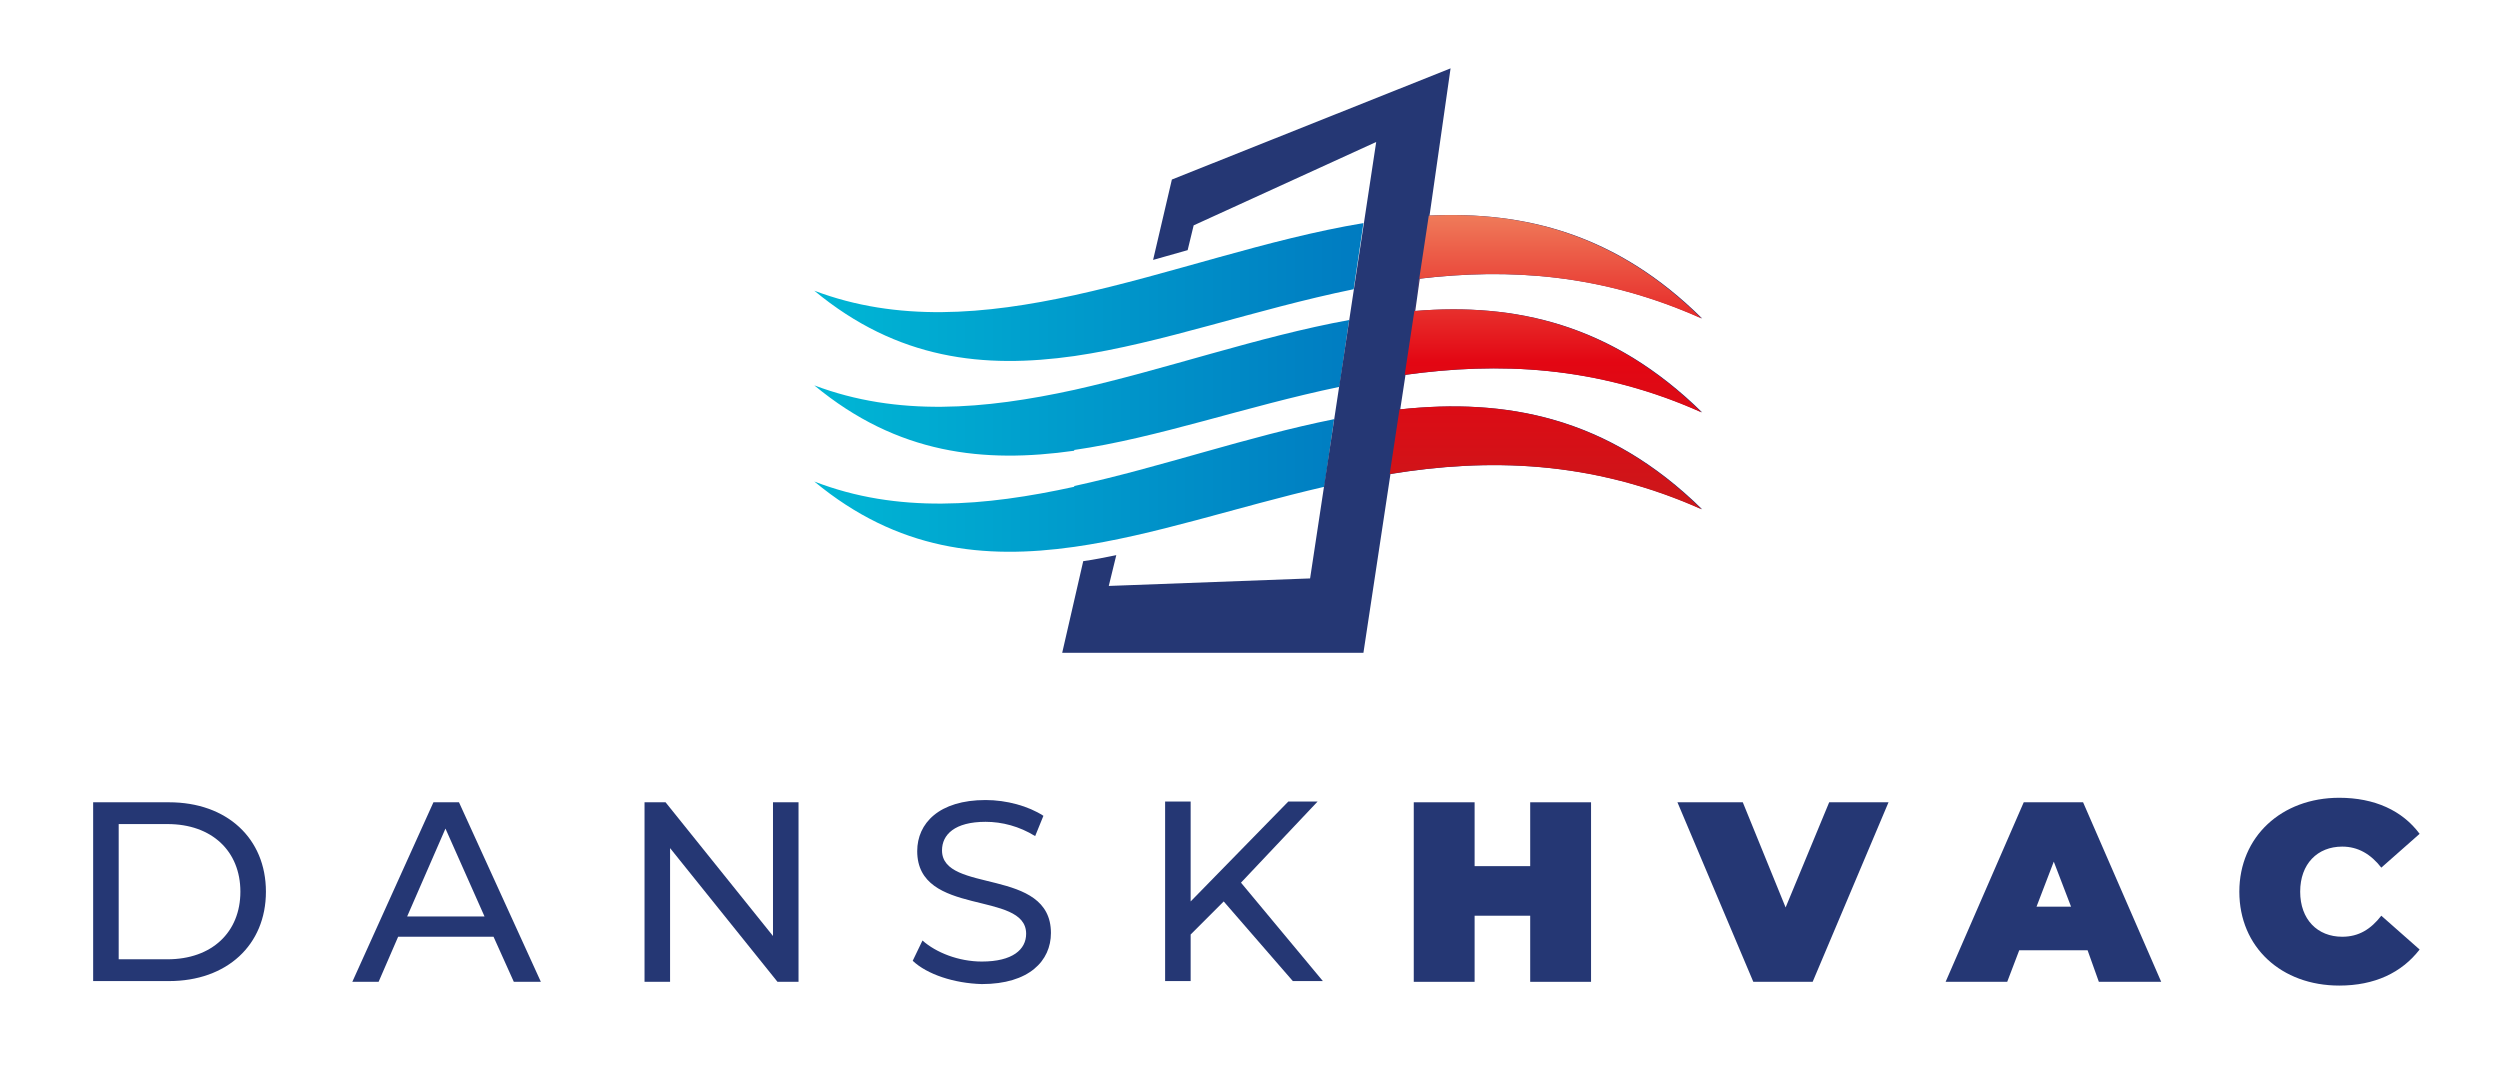
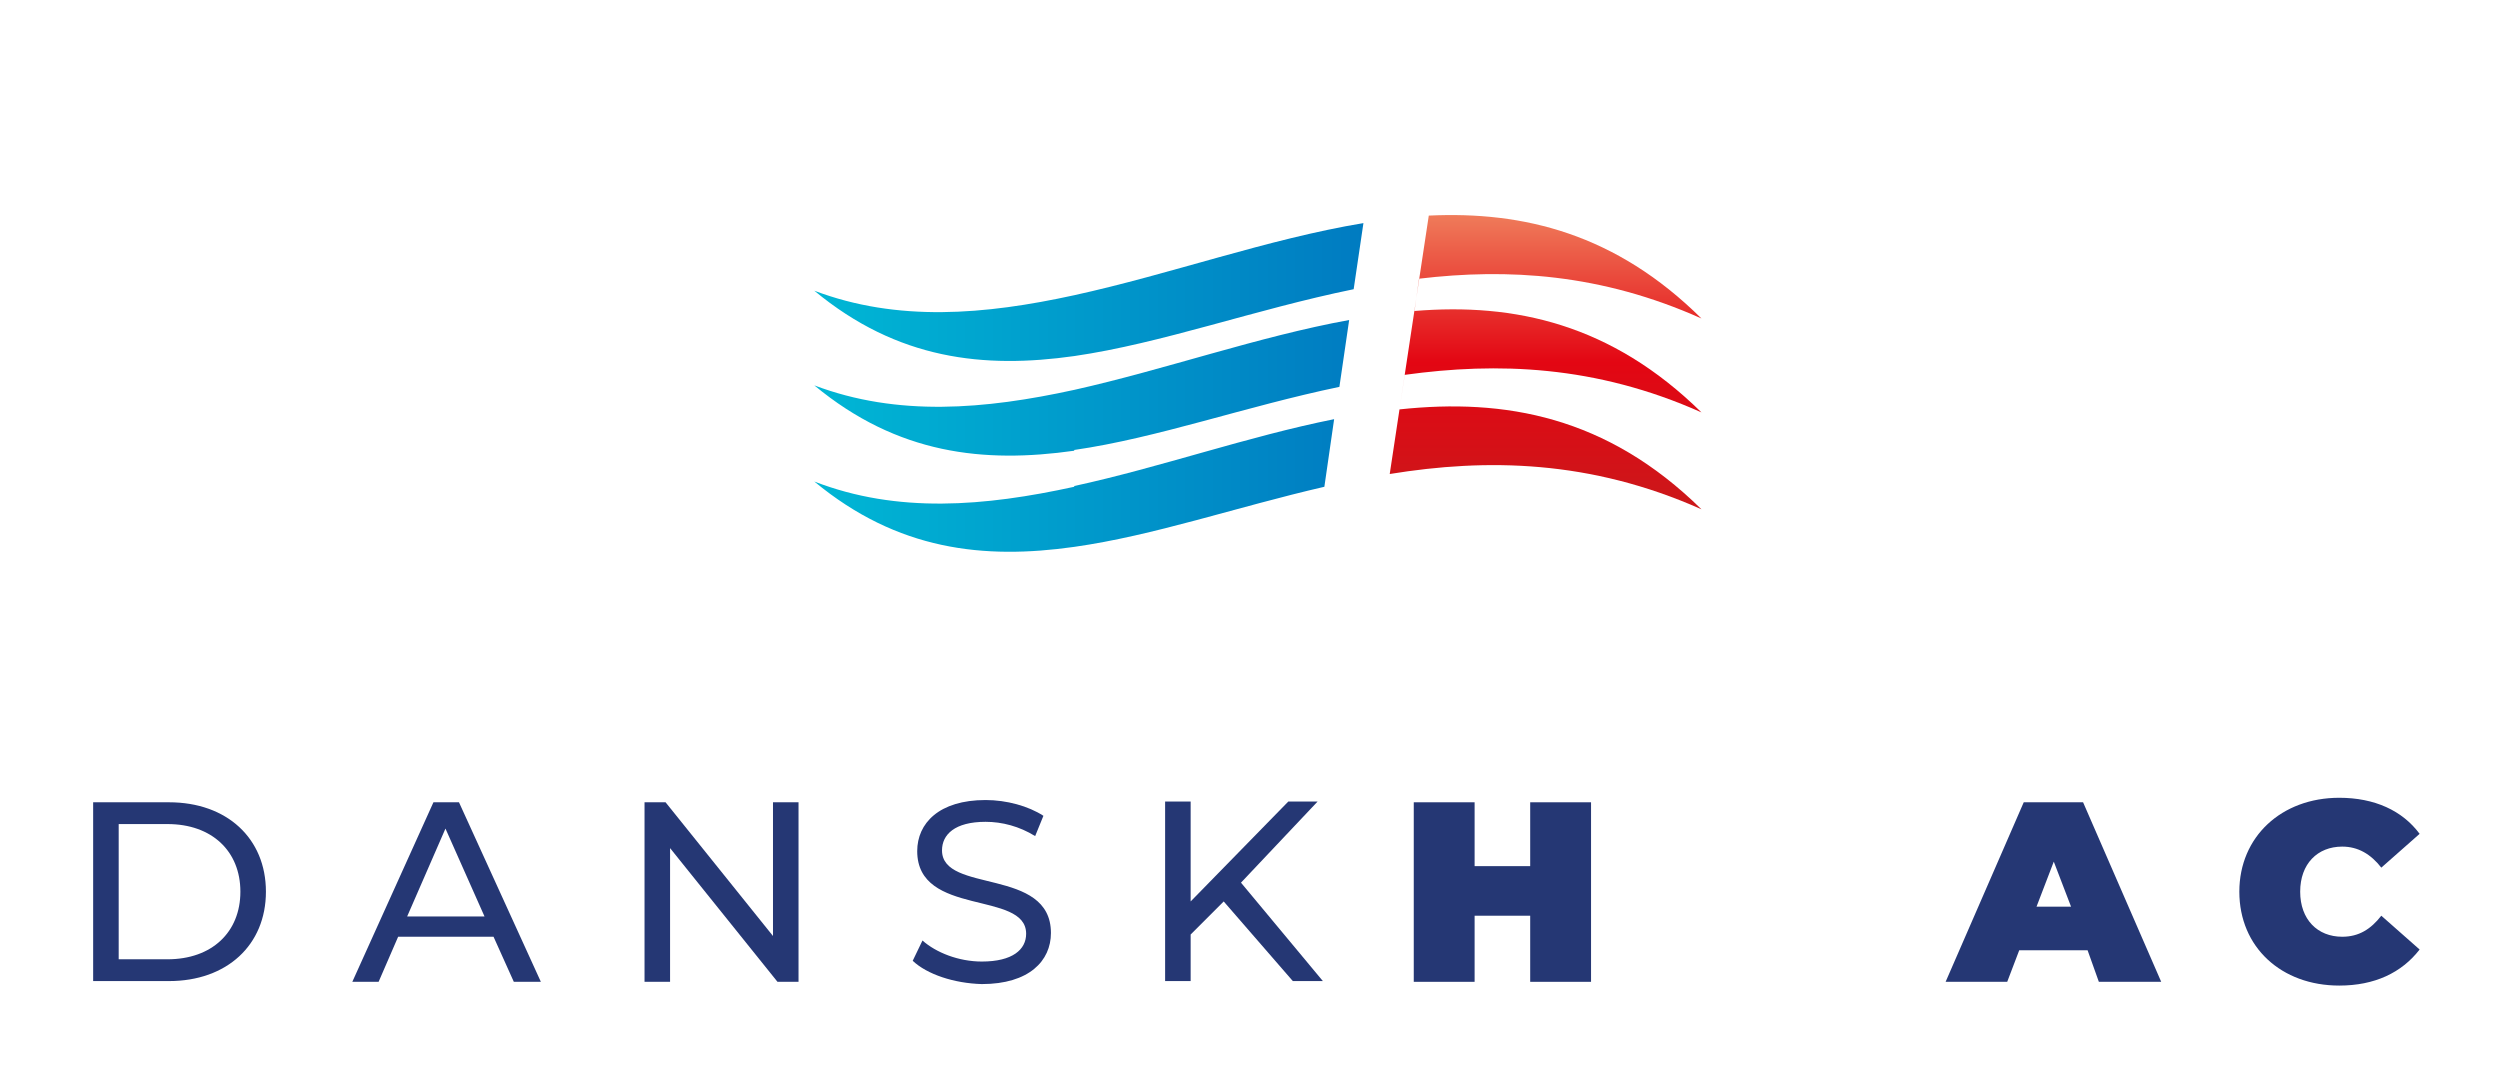
<svg xmlns="http://www.w3.org/2000/svg" version="1.1" id="Layer_1" x="0px" y="0px" viewBox="0 0 332.8 142.7" style="enable-background:new 0 0 332.8 142.7;" xml:space="preserve">
  <style type="text/css">
	.st0{fill:#253774;}
	.st1{fill-rule:evenodd;clip-rule:evenodd;fill:url(#SVGID_1_);}
	.st2{fill-rule:evenodd;clip-rule:evenodd;fill:#253774;}
	.st3{fill-rule:evenodd;clip-rule:evenodd;fill:url(#SVGID_00000079456750658656460910000017023699067033955234_);}
</style>
  <g>
    <path class="st0" d="M12.4,106.8h10.1c7.7,0,12.9,4.8,12.9,11.9c0,7.1-5.2,11.9-12.9,11.9H12.4V106.8z M22.3,127.7   c5.9,0,9.7-3.6,9.7-9s-3.8-9-9.7-9h-6.5v18H22.3z" />
    <path class="st0" d="M65.7,124.7H53l-2.6,6h-3.5l10.8-23.9h3.4l10.9,23.9h-3.6L65.7,124.7z M64.5,122l-5.2-11.7L54.2,122H64.5z" />
    <path class="st0" d="M106.3,106.8v23.9h-2.8l-14.3-17.8v17.8h-3.4v-23.9h2.8l14.3,17.8v-17.8H106.3z" />
    <path class="st0" d="M121.5,127.9l1.3-2.7c1.8,1.6,4.8,2.8,7.9,2.8c4.1,0,5.9-1.6,5.9-3.7c0-5.8-14.5-2.2-14.5-11   c0-3.7,2.9-6.8,9.1-6.8c2.8,0,5.7,0.8,7.7,2.1l-1.1,2.7c-2.1-1.3-4.4-1.9-6.6-1.9c-4.1,0-5.8,1.7-5.8,3.8c0,5.8,14.5,2.2,14.5,11   c0,3.7-2.9,6.8-9.2,6.8C127,130.9,123.4,129.7,121.5,127.9z" />
    <path class="st0" d="M162.9,120l-4.4,4.4v6.2h-3.4v-23.9h3.4v13.3l13-13.3h3.9l-10.2,10.8l10.9,13.1h-4L162.9,120z" />
    <path class="st0" d="M211.8,106.8v23.9h-8.1v-8.8h-7.4v8.8h-8.1v-23.9h8.1v8.5h7.4v-8.5H211.8z" />
-     <path class="st0" d="M251.4,106.8l-10.1,23.9h-7.9l-10.1-23.9h8.7l5.7,14l5.8-14H251.4z" />
    <path class="st0" d="M277.9,126.5h-9.1l-1.6,4.2H259l10.4-23.9h7.9l10.4,23.9h-8.3L277.9,126.5z M275.7,120.7l-2.3-6l-2.3,6H275.7z   " />
    <path class="st0" d="M298.1,118.7c0-7.3,5.6-12.5,13.3-12.5c4.7,0,8.4,1.7,10.7,4.8l-5.1,4.5c-1.4-1.8-3.1-2.8-5.2-2.8   c-3.3,0-5.6,2.3-5.6,6s2.3,6,5.6,6c2.2,0,3.8-1,5.2-2.8l5.1,4.5c-2.4,3.1-6,4.8-10.7,4.8C303.7,131.2,298.1,126.1,298.1,118.7z" />
  </g>
  <linearGradient id="SVGID_1_" gradientUnits="userSpaceOnUse" x1="108.397" y1="51.579" x2="181.533" y2="51.579">
    <stop offset="0" style="stop-color:#00B7D5" />
    <stop offset="1" style="stop-color:#007BC1" />
  </linearGradient>
  <path class="st1" d="M176.3,64.8c-11.7,2.7-22.7,6.5-33.3,8v-8.1c11.5-2.5,23.1-6.6,34.6-8.9L176.3,64.8L176.3,64.8z M143,59.9  c11.1-1.6,22.8-5.8,35.3-8.4l1.3-8.9c-12.1,2.2-24.5,6.6-36.6,9.3V59.9L143,59.9z M143,47.4v-8.1c12.8-2.8,25.8-7.5,38.5-9.6  l-1.3,8.8C167,41.2,154.7,45.7,143,47.4z M143,72.8c-12,1.7-23.5,0.5-34.6-8.7c11.1,4.3,22.7,3.3,34.6,0.7V72.8L143,72.8z M143,39.3  v8.1c-12,1.7-23.5,0.5-34.6-8.7C119.5,42.9,131.1,41.9,143,39.3L143,39.3z M143,51.9v8.1c-12,1.7-23.5,0.5-34.6-8.7  C119.5,55.5,131.1,54.5,143,51.9z" />
-   <path class="st2" d="M193.1,9.1L156,23.9l-2.5,10.7c1.5-0.4,3.1-0.9,4.6-1.3l0.8-3.3l24.3-11.1L174.4,77l-26.8,1l1-4.1  c-1.5,0.3-2.9,0.6-4.4,0.8l-2.8,12.2h40.1l3.6-23.8c12.9-2.1,26.7-1.9,41.5,4.7c-12.6-12.4-26.2-14.8-40.2-13.3l0.7-4.6  c12.3-1.7,25.4-1.3,39.5,5c-12-11.8-24.9-14.6-38.2-13.5l0.6-4.3c11.8-1.4,24.2-0.7,37.6,5.3c-11.4-11.3-23.7-14.3-36.3-13.7  L193.1,9.1z" />
  <linearGradient id="SVGID_00000070083010839580035030000015770220645229279153_" gradientUnits="userSpaceOnUse" x1="205.775" y1="28.642" x2="205.775" y2="67.793">
    <stop offset="0" style="stop-color:#EF7B5A" />
    <stop offset="0.5" style="stop-color:#E30613" />
    <stop offset="1" style="stop-color:#CB181A" />
  </linearGradient>
  <path style="fill-rule:evenodd;clip-rule:evenodd;fill:url(#SVGID_00000070083010839580035030000015770220645229279153_);" d="  M190.2,28.7L185,63.1l0,0c12.9-2.1,26.7-1.9,41.5,4.7c-12.6-12.4-26.2-14.8-40.2-13.3l0.7-4.6c12.3-1.7,25.4-1.3,39.5,5  c-12-11.8-24.9-14.6-38.2-13.5l0.6-4.3c11.8-1.4,24.2-0.7,37.6,5.3C215.1,31.1,202.8,28.1,190.2,28.7L190.2,28.7z" />
</svg>